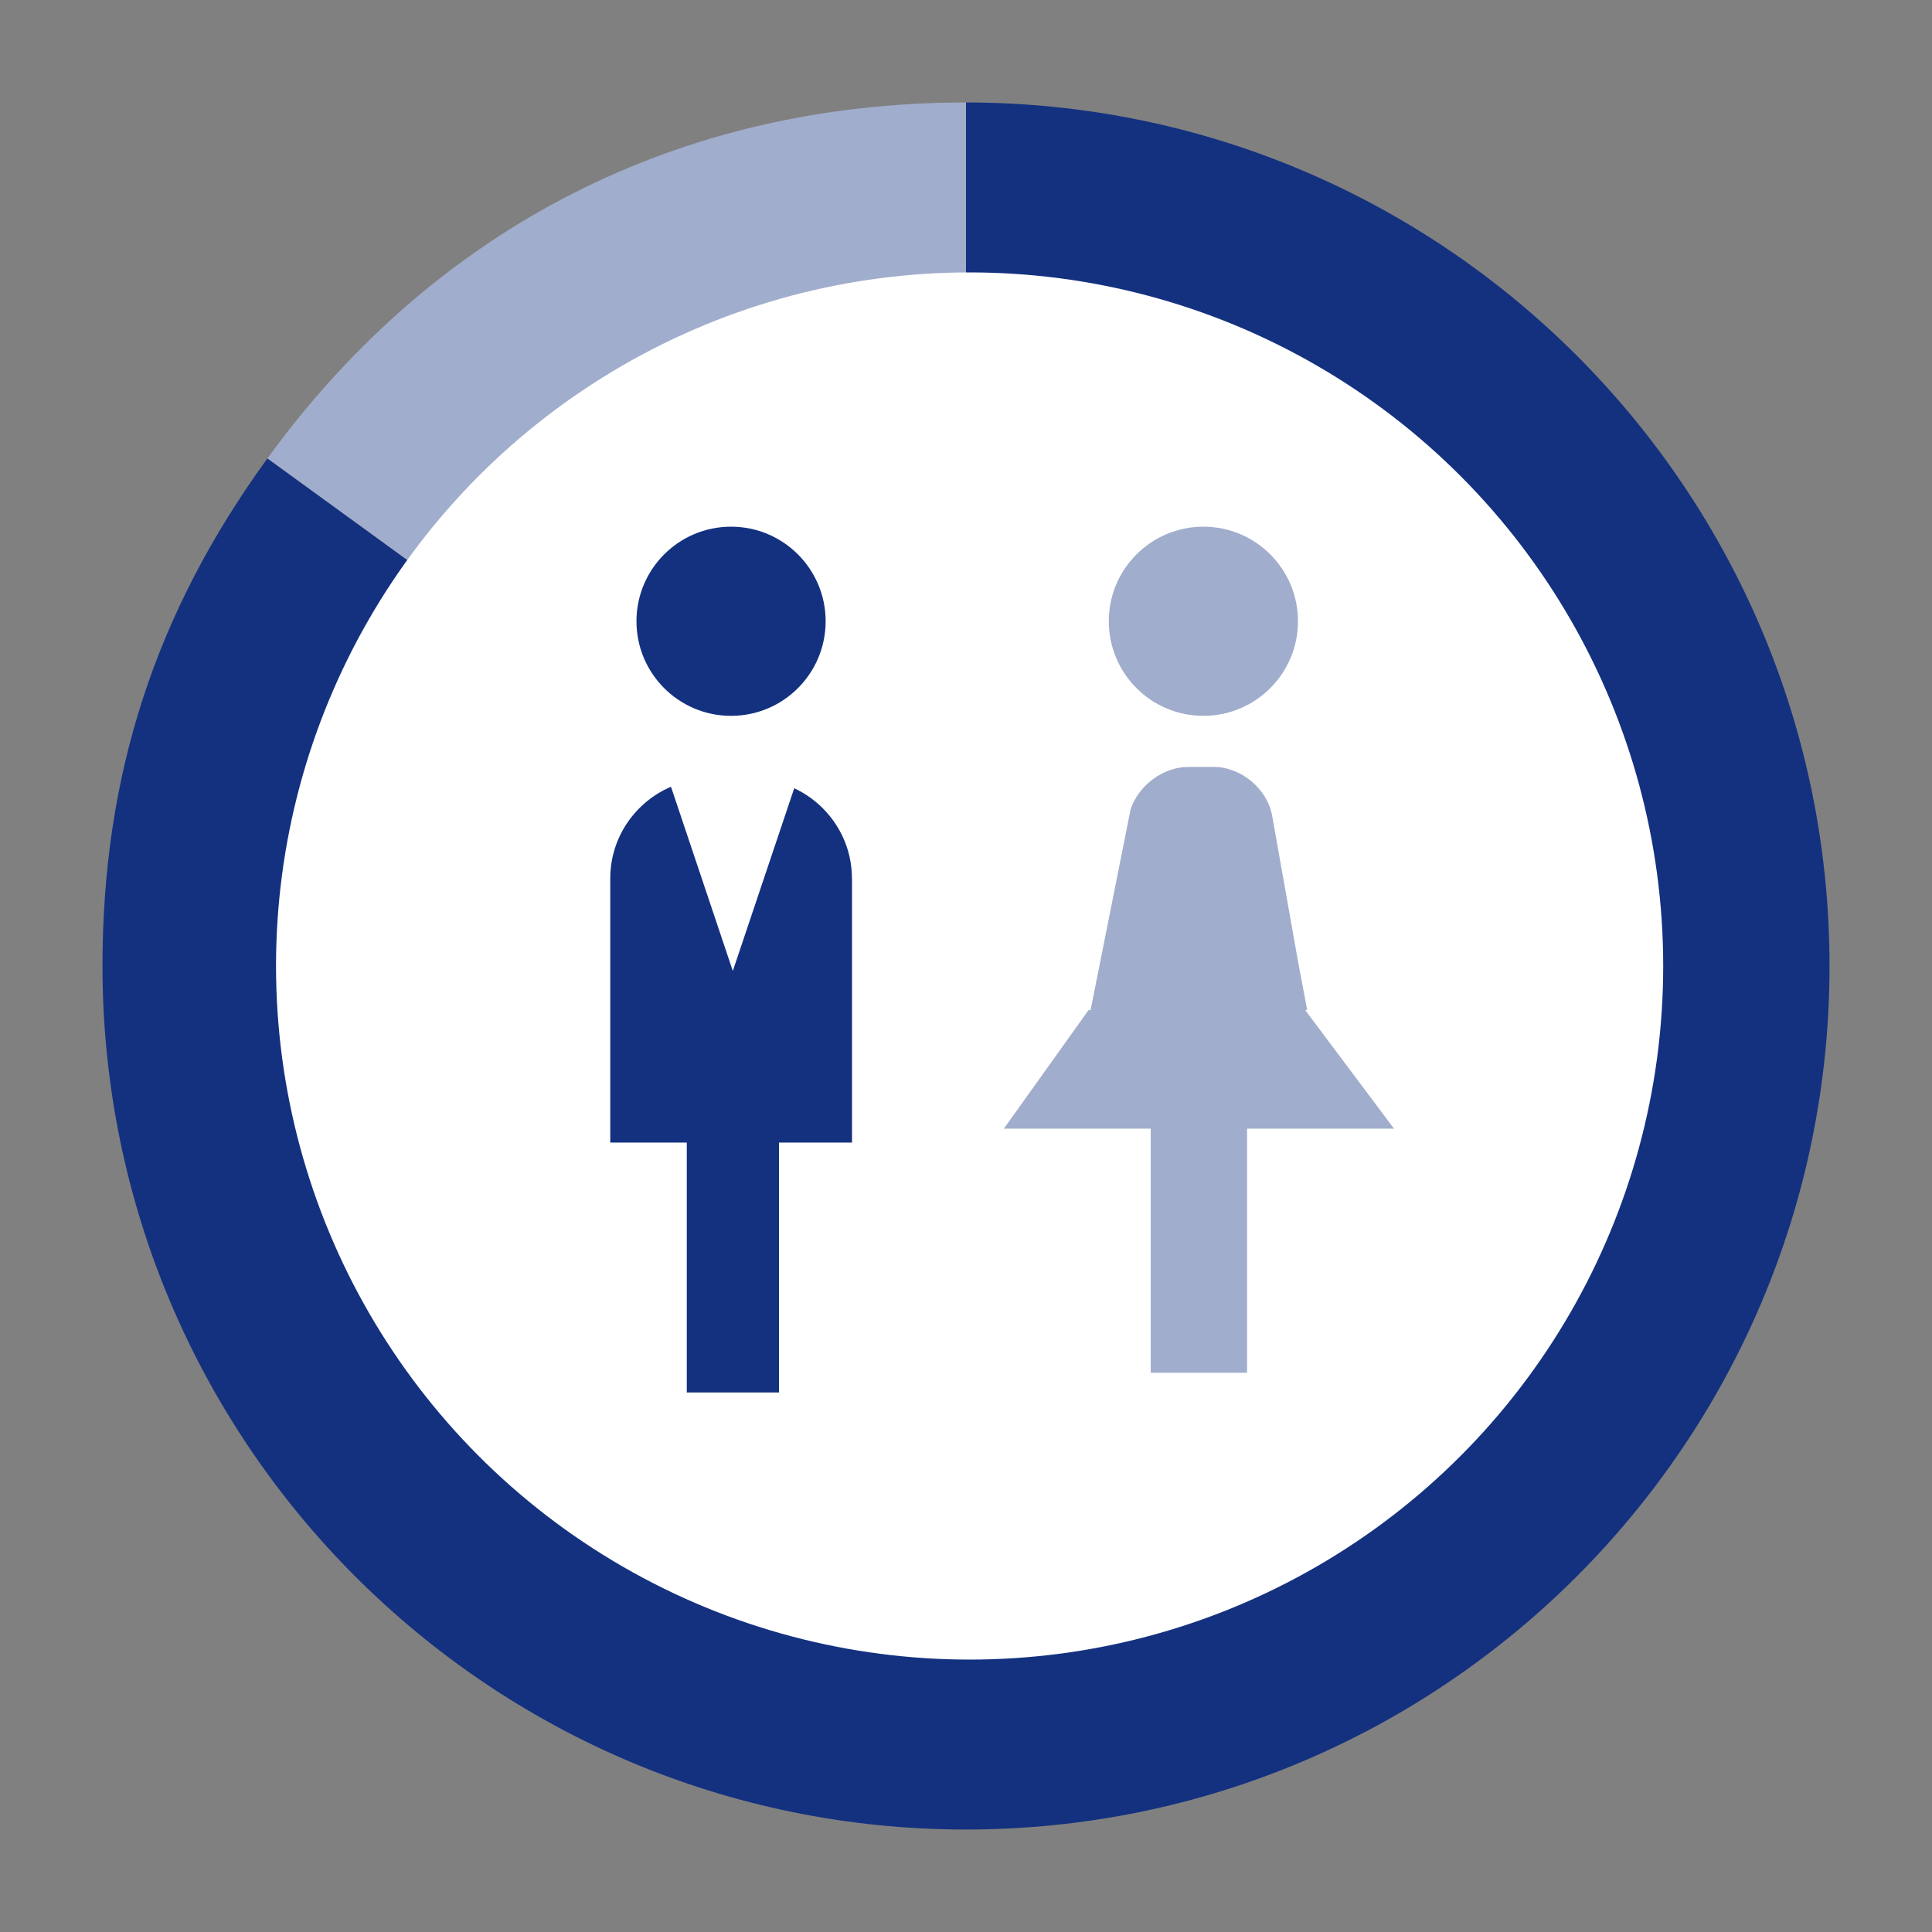
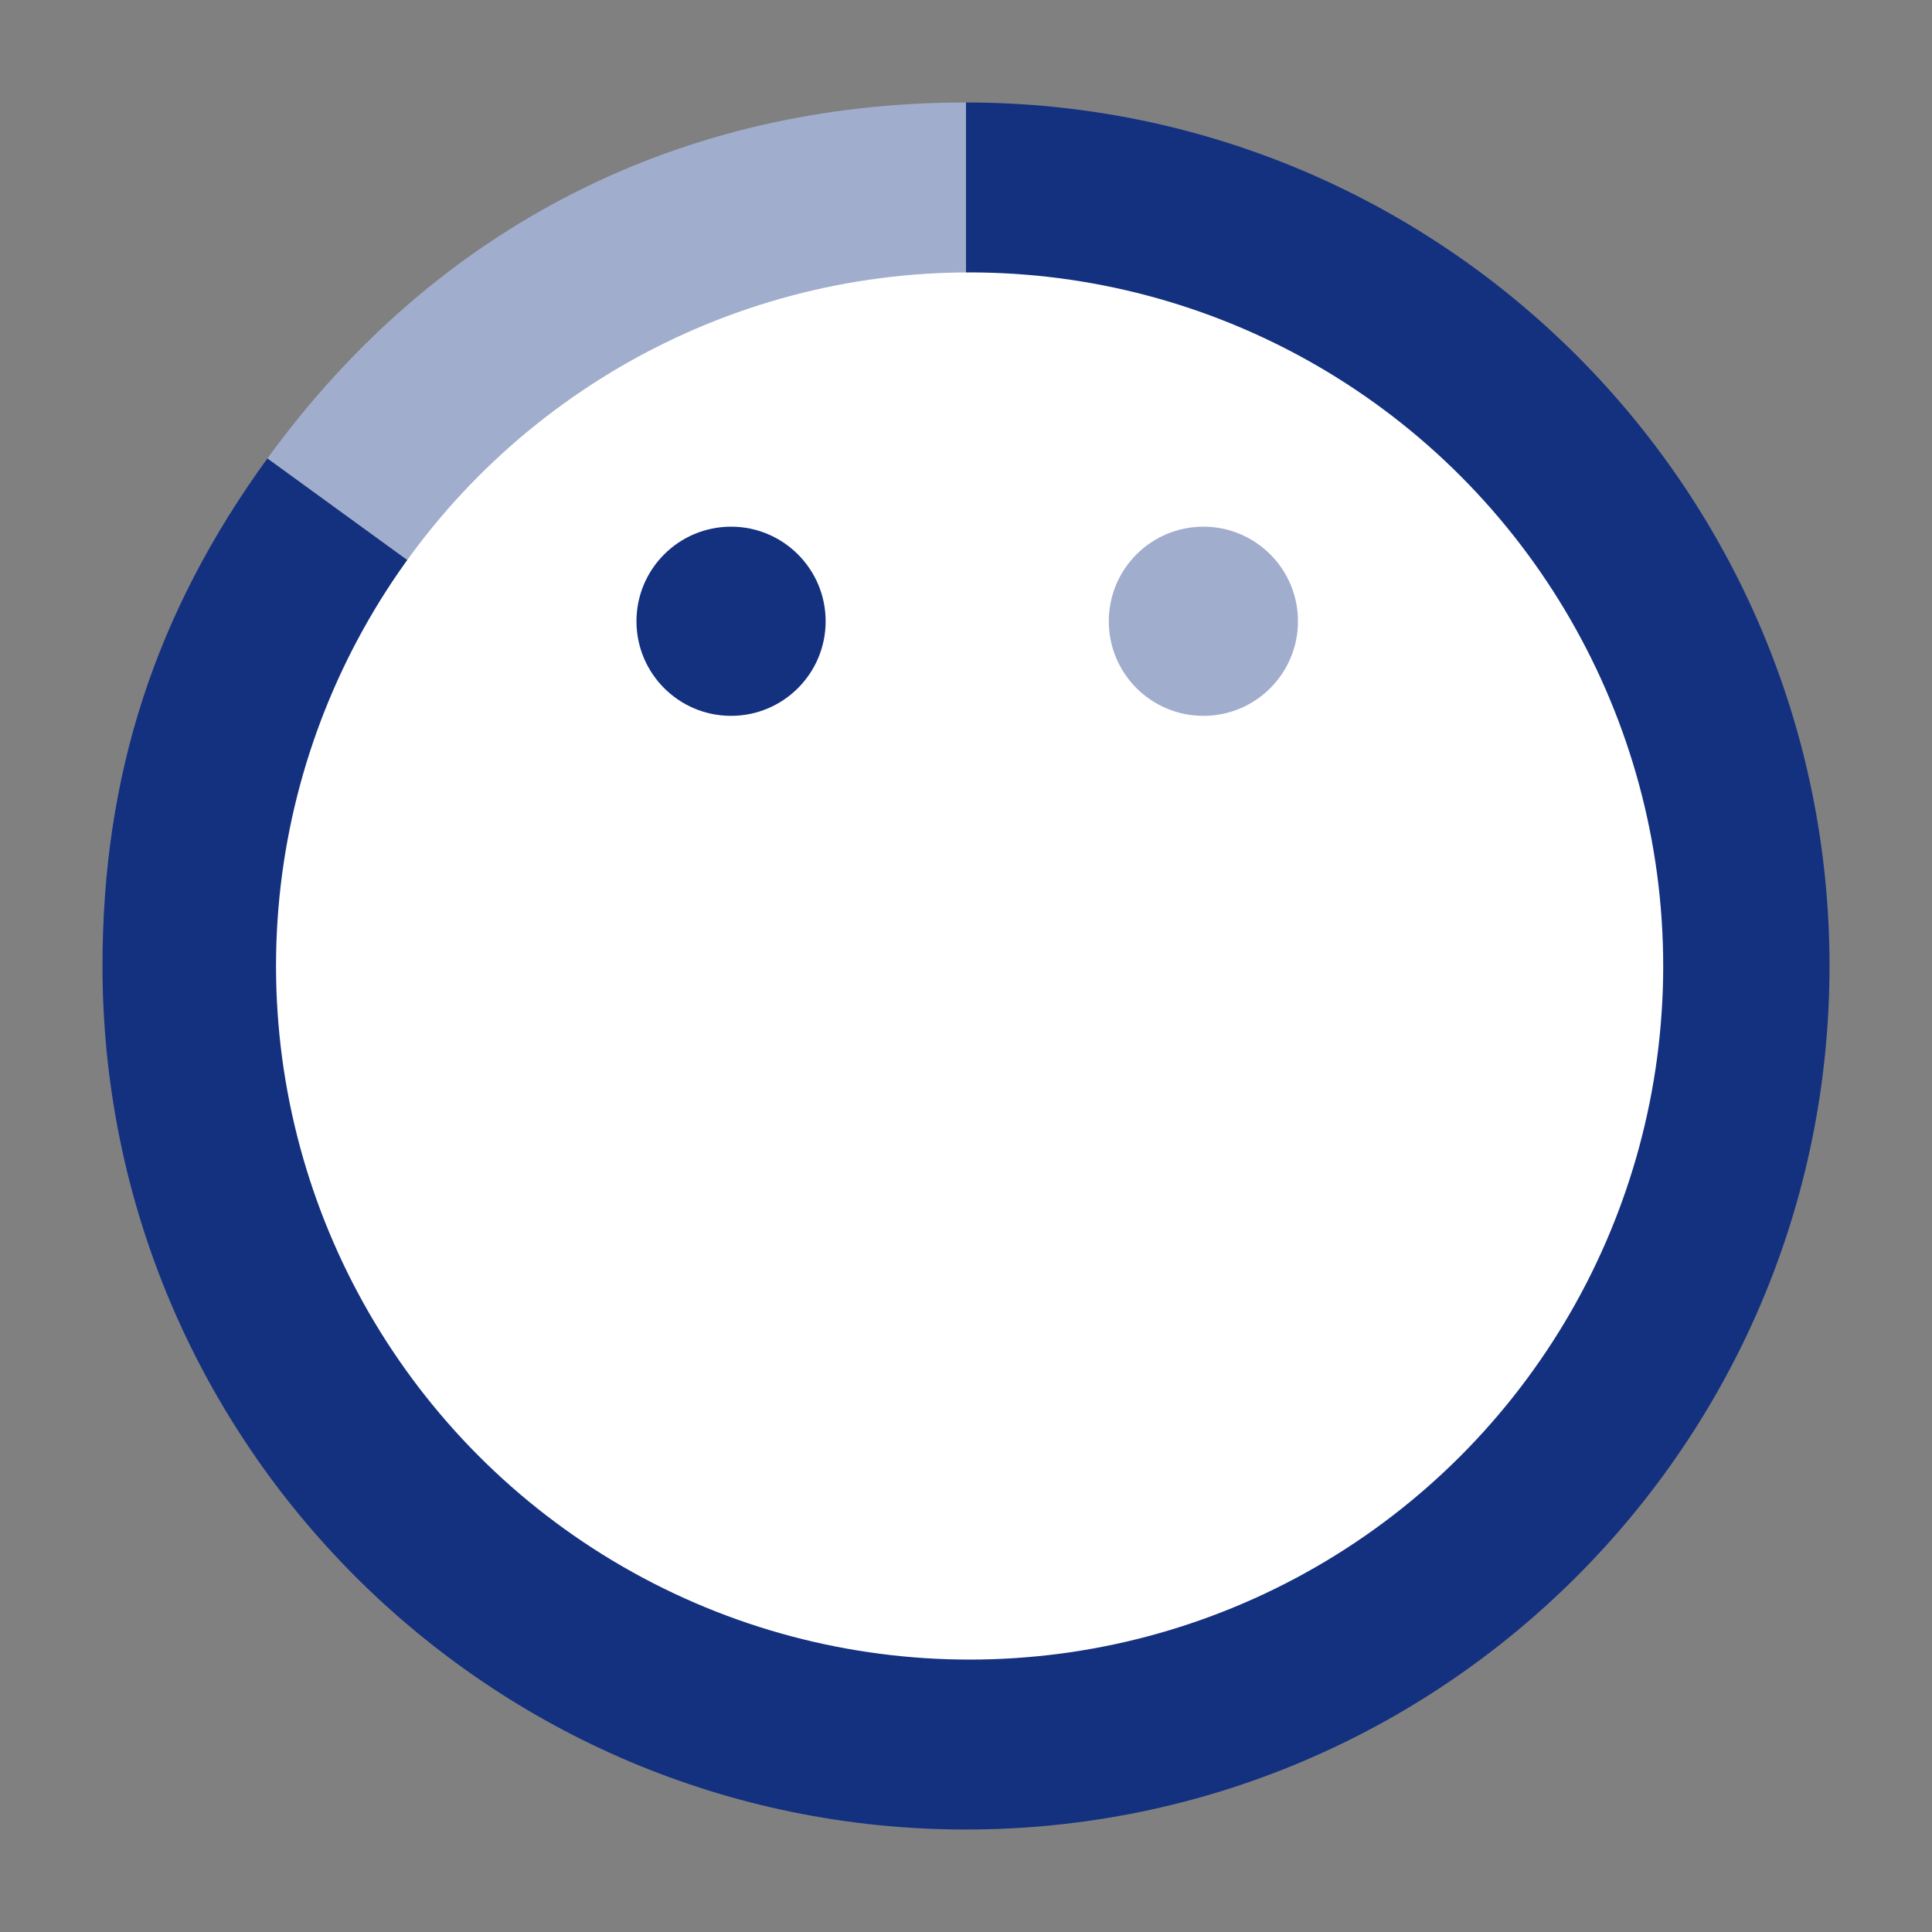
<svg xmlns="http://www.w3.org/2000/svg" id="_レイヤー_2" data-name=" レイヤー 2" viewBox="0 0 230 230">
  <rect x="0" y="0" width="230" height="230" fill="#808080" stroke="none" />
  <defs>
    <style>
      .cls-1 {
        fill: #143180;
      }

      .cls-2 {
        fill: #a1adcc;
      }

      .cls-3 {
        fill: #fff;
      }
    </style>
  </defs>
  <g id="F.V">
    <g>
      <path class="cls-2" d="M115,115L31.83,54.58C51.86,27.02,80.94,12.2,115,12.2v102.8Z" />
      <path class="cls-1" d="M115,115V12.2c56.78,0,102.8,46.03,102.8,102.8s-46.03,102.8-102.8,102.8S12.2,171.78,12.2,115c0-22.71,6.28-42.05,19.63-60.42,0,0,83.17,60.42,83.17,60.42Z" />
    </g>
    <circle class="cls-3" cx="115.43" cy="115" r="82.57" />
    <g>
      <circle class="cls-1" cx="87.03" cy="73.96" r="11.26" />
-       <path class="cls-1" d="M101.42,104.57c0-4.74-2.82-8.84-6.87-10.73l-7.31,21.75-7.36-21.93c-4.24,1.81-7.23,6.02-7.23,10.9v31.46h9.11v29.75h10.98v-29.75h8.69v-31.46h0Z" />
    </g>
    <g>
      <circle class="cls-2" cx="143.26" cy="73.96" r="11.26" />
-       <path class="cls-2" d="M165.95,134.36l-10.57-14.11h.24l-1.1-5.83-3.07-17.29c-.57-3.21-3.7-5.83-6.96-5.83h-3.03c-2.99,0-5.91,2.2-6.86,5.02l-3.61,18.12-1.16,5.81h-.24l-10.08,14.11h17.48v29.06h11.47v-29.06h17.49Z" />
    </g>
  </g>
</svg>